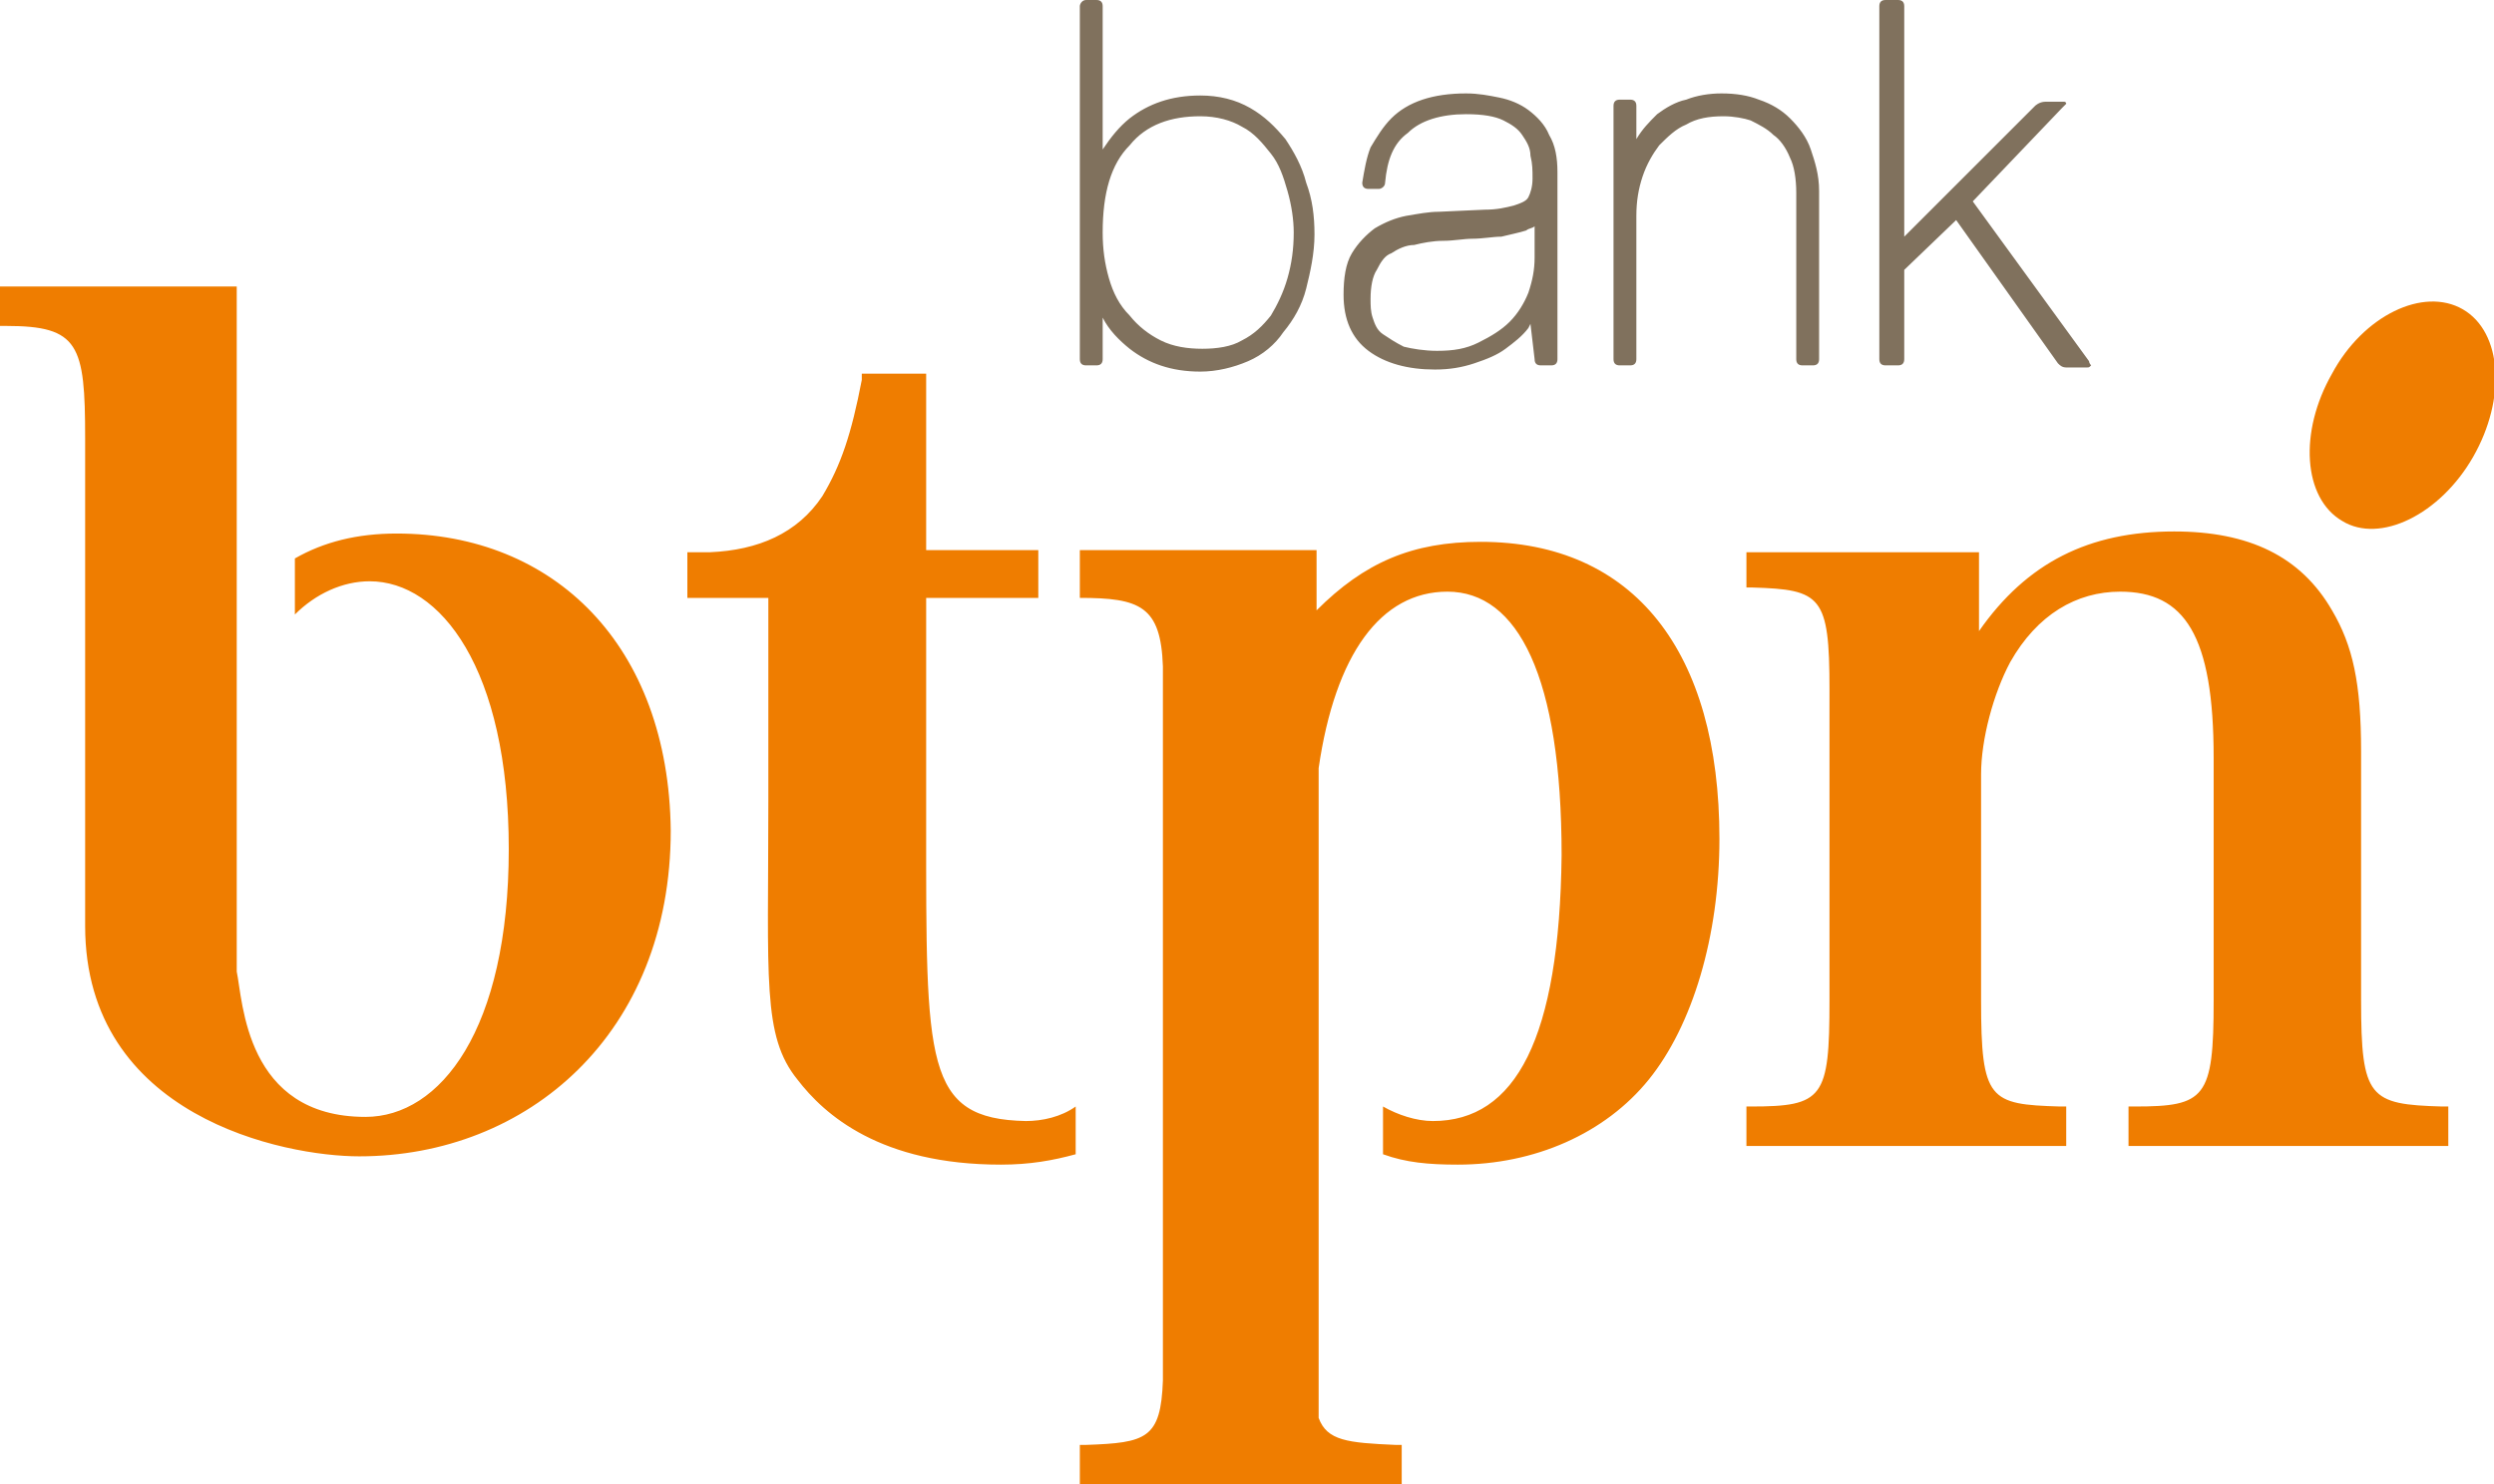
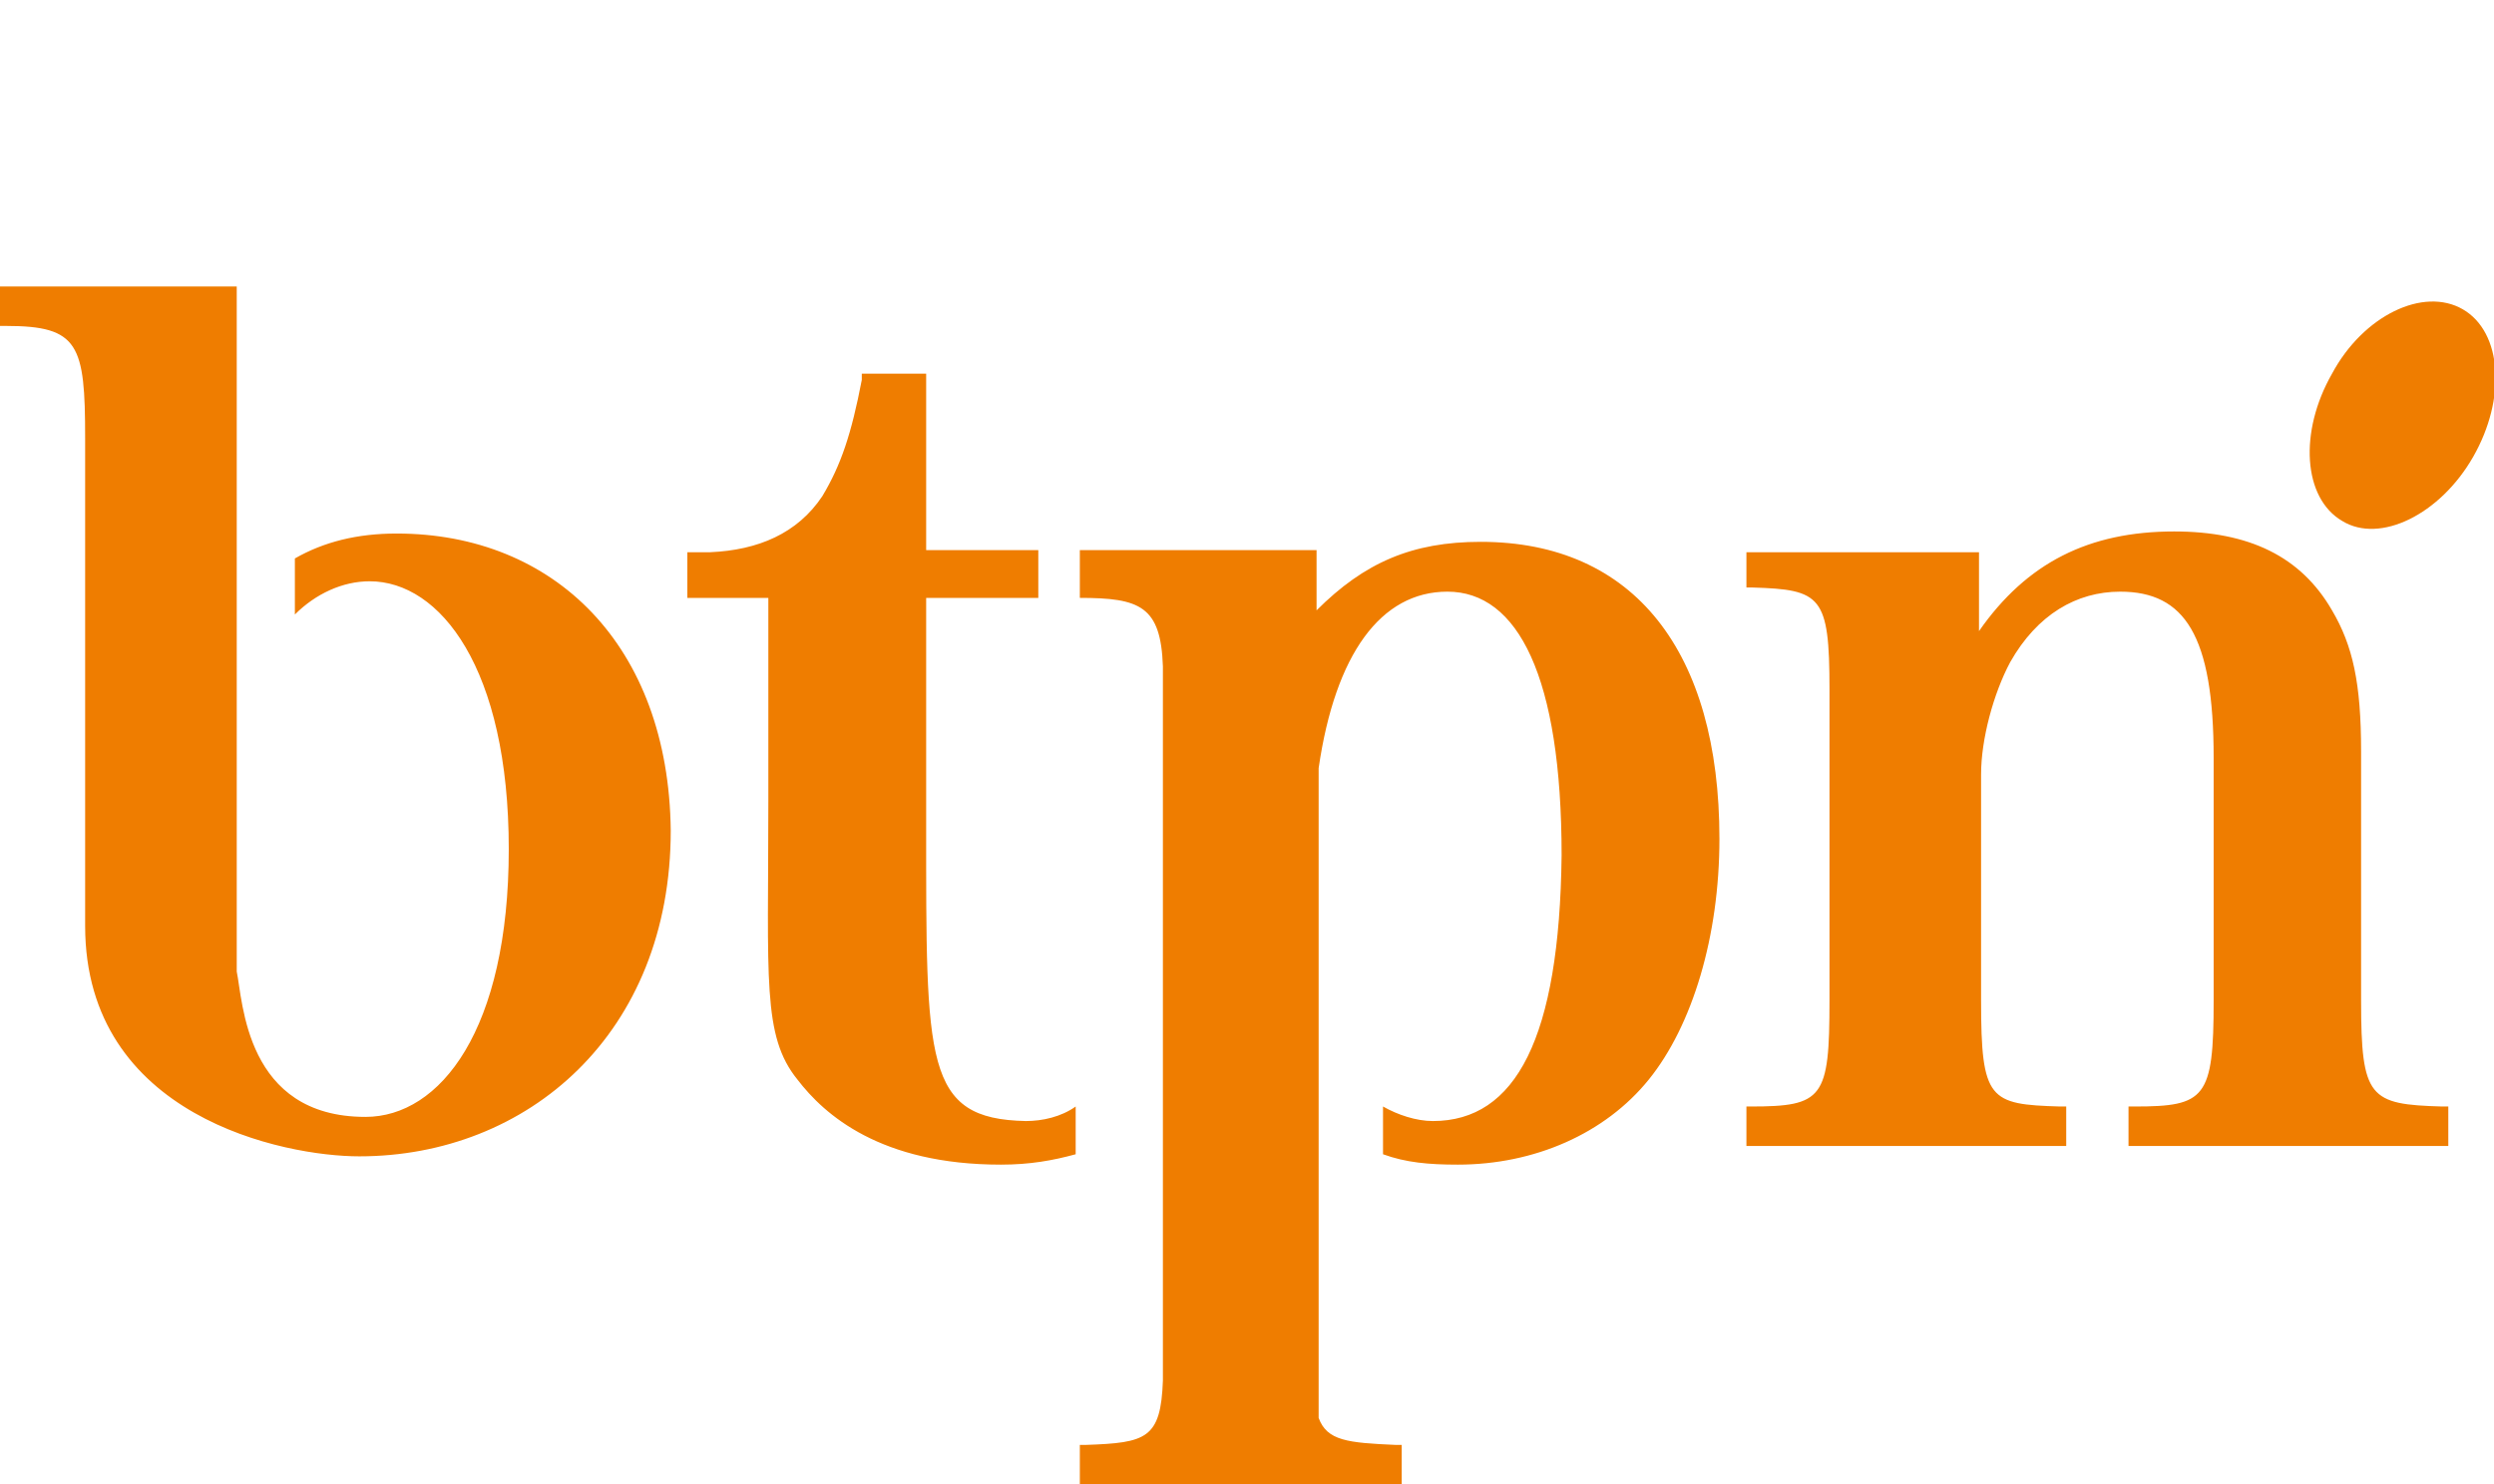
<svg xmlns="http://www.w3.org/2000/svg" version="1.1" id="Layer_1" x="0px" y="0px" viewBox="0 0 120.1 71.5" style="enable-background:new 0 0 120.1 71.5;" xml:space="preserve">
  <style type="text/css">
  .st0{fill:#EF7D00;}
	.st1{fill:#80715D;}
 </style>
  <g>
    <path class="st0" d="M44.6,39.7c0-0.1,0-0.1,0-0.2V28.8H50v-2.3h-5.4V18h-3.1l0,0.3c-0.5,2.6-1,4.1-1.9,5.6   c-1.2,1.8-3.1,2.6-5.4,2.7l-1.1,0v2.2H37v9.5l0,0.3c0,8.6-0.3,11.3,1.4,13.4c1.3,1.7,4,4.1,9.8,4.1c1.4,0,2.5-0.2,3.6-0.5v-2.3   c-0.7,0.5-1.6,0.7-2.4,0.7C44.5,53.9,44.6,51.2,44.6,39.7 M71.3,26.1c-3.3,0-5.6,1-7.9,3.3v-2.9l-11.4,0v2.3c2.9,0,3.9,0.4,4,3.3   v34.4c-0.1,2.8-0.8,3-3.7,3.1l-0.3,0v1.9h15.5v-1.9l-0.3,0c-2.3-0.1-3.3-0.2-3.7-1.3V37c0.8-5.5,3-8.5,6.2-8.5   c3.4,0,5.5,4.1,5.5,12.7C75.1,50,73,54,69,54c-0.8,0-1.7-0.3-2.4-0.7v2.3c1.1,0.4,2.2,0.5,3.6,0.5c3.7,0,7.1-1.5,9.2-4.1   c2.1-2.6,3.4-6.9,3.4-11.6C82.8,31.4,78.7,26.1,71.3,26.1 M19.1,25.7c-1.9,0-3.5,0.4-4.9,1.2v2.7c1-1,2.3-1.6,3.6-1.6   c3.4,0,6.7,4.2,6.7,12.9c0,8.7-3.3,12.9-6.9,12.9c-5.8,0-5.9-5.6-6.2-7c0,0,0-32.3,0-33H0v1.9h0.3c3.5,0,3.8,0.9,3.8,5.4v23.5   c0,9.2,9.6,11.1,13.2,11.1c8.1,0,15-5.9,15-15.7C32.2,31.1,26.7,25.7,19.1,25.7 M113.7,48.2v-12c0-3.3-0.4-5.1-1.4-6.8   c-1.5-2.6-4-3.8-7.6-3.8c-4.1,0-7.1,1.5-9.4,4.8l0,0v-3.8H84.1v1.7l0.3,0c3.3,0.1,3.7,0.4,3.7,4.9v15c0,4.7-0.3,5.1-3.8,5.1l-0.2,0   v1.9h15.4v-1.9l-0.3,0c-3.4-0.1-3.8-0.3-3.8-5.1V37.3c0-1.7,0.6-3.9,1.4-5.4c1.3-2.3,3.2-3.4,5.3-3.4c3.1,0,4.5,2.1,4.5,8v11.7   c0,4.7-0.4,5.1-3.8,5.1l-0.3,0v1.9h15.4v-1.9l-0.3,0C114.1,53.2,113.7,52.9,113.7,48.2 M118.6,14.9c1.9,1.1,2.1,4.3,0.5,7.1   c-1.6,2.8-4.5,4.2-6.3,3.1c-1.9-1.1-2.1-4.3-0.5-7.1C113.8,15.2,116.7,13.8,118.6,14.9">
  </path>
-     <path class="st1" d="M100.6,17.4L95,9.7l4.3-4.5c0,0,0.2-0.2,0.2-0.2c0-0.1-0.1-0.1-0.1-0.1c0,0-0.9,0-0.9,0   c-0.3,0-0.5,0.2-0.5,0.2l-6.3,6.3V0.3c0-0.2-0.1-0.3-0.3-0.3h-0.6c-0.2,0-0.3,0.1-0.3,0.3v17c0,0.2,0.1,0.3,0.3,0.3h0.6   c0.2,0,0.3-0.1,0.3-0.3V13l2.5-2.4l4.9,6.9c0.1,0.1,0.2,0.2,0.4,0.2c0.2,0,1,0,1,0c0.1,0,0.1,0,0.2-0.1   C100.6,17.5,100.6,17.4,100.6,17.4 M73.9,17.3c0,0.2,0.1,0.3,0.3,0.3h0.5c0.2,0,0.3-0.1,0.3-0.3v-9c0-0.7-0.1-1.3-0.4-1.8   c-0.2-0.5-0.6-0.9-1-1.2c-0.4-0.3-0.9-0.5-1.4-0.6c-0.5-0.1-1-0.2-1.6-0.2c-0.8,0-1.5,0.1-2.1,0.3c-0.6,0.2-1.1,0.5-1.5,0.9   c-0.4,0.4-0.7,0.9-1,1.4c-0.2,0.5-0.3,1.1-0.4,1.7c0,0.2,0.1,0.3,0.3,0.3h0.5c0.1,0,0.3-0.1,0.3-0.3c0.1-1.1,0.4-1.9,1.1-2.4   c0.6-0.6,1.6-0.9,2.8-0.9c0.8,0,1.4,0.1,1.8,0.3c0.4,0.2,0.7,0.4,0.9,0.7c0.2,0.3,0.4,0.6,0.4,1c0.1,0.4,0.1,0.7,0.1,1.1   c0,0.4-0.1,0.7-0.2,0.9c-0.1,0.2-0.4,0.3-0.7,0.4c-0.4,0.1-0.8,0.2-1.4,0.2l-2.2,0.1c-0.5,0-1,0.1-1.6,0.2c-0.5,0.1-1,0.3-1.5,0.6   c-0.4,0.3-0.8,0.7-1.1,1.2c-0.3,0.5-0.4,1.2-0.4,2c0,1.2,0.4,2.1,1.2,2.7c0.8,0.6,1.9,0.9,3.2,0.9c0.7,0,1.3-0.1,1.9-0.3   c0.6-0.2,1.1-0.4,1.5-0.7c0.4-0.3,0.8-0.6,1.1-1l0.1-0.2 M73.9,12.4c0,0.6-0.1,1.1-0.3,1.7c-0.2,0.5-0.5,1-0.9,1.4   c-0.4,0.4-0.9,0.7-1.5,1c-0.6,0.3-1.2,0.4-2,0.4c-0.6,0-1.2-0.1-1.6-0.2c-0.4-0.2-0.7-0.4-1-0.6c-0.3-0.2-0.4-0.5-0.5-0.8   c-0.1-0.3-0.1-0.6-0.1-0.9c0-0.6,0.1-1.1,0.3-1.4c0.2-0.4,0.4-0.7,0.7-0.8c0.3-0.2,0.7-0.4,1.1-0.4c0.4-0.1,0.9-0.2,1.4-0.2   c0.5,0,1-0.1,1.4-0.1c0.5,0,1-0.1,1.4-0.1c0.4-0.1,0.9-0.2,1.2-0.3c0.1-0.1,0.3-0.1,0.4-0.2V12.4z M53.1,15.3   c0.3,0.6,0.8,1.1,1.3,1.5c0.9,0.7,2,1.1,3.4,1.1c0.8,0,1.6-0.2,2.3-0.5c0.7-0.3,1.3-0.8,1.7-1.4c0.5-0.6,0.9-1.3,1.1-2.1   c0.2-0.8,0.4-1.7,0.4-2.6c0-0.9-0.1-1.7-0.4-2.5c-0.2-0.8-0.6-1.5-1-2.1c-0.5-0.6-1-1.1-1.7-1.5c-0.7-0.4-1.5-0.6-2.4-0.6   c-1.4,0-2.5,0.4-3.4,1.1c-0.5,0.4-0.9,0.9-1.3,1.5V0.3c0-0.2-0.1-0.3-0.3-0.3h-0.5C52.1,0,52,0.2,52,0.3v17c0,0.2,0.1,0.3,0.3,0.3   h0.5c0.2,0,0.3-0.1,0.3-0.3V15.3z M53.4,13.4c-0.2-0.7-0.3-1.4-0.3-2.2c0-1.9,0.4-3.3,1.3-4.2c0.8-1,2-1.4,3.4-1.4   c0.8,0,1.5,0.2,2,0.5c0.6,0.3,1,0.8,1.4,1.3c0.4,0.5,0.6,1.1,0.8,1.8c0.2,0.7,0.3,1.4,0.3,2c0,0.8-0.1,1.5-0.3,2.2   c-0.2,0.7-0.5,1.3-0.8,1.8c-0.4,0.5-0.8,0.9-1.4,1.2c-0.5,0.3-1.2,0.4-1.9,0.4c-0.7,0-1.4-0.1-2-0.4c-0.6-0.3-1.1-0.7-1.5-1.2   C53.9,14.7,53.6,14.1,53.4,13.4 M78.8,6.7c0.3-0.5,0.6-0.8,1-1.2c0.4-0.3,0.9-0.6,1.4-0.7c0.5-0.2,1.1-0.3,1.7-0.3   c0.7,0,1.3,0.1,1.8,0.3c0.6,0.2,1.1,0.5,1.5,0.9c0.4,0.4,0.8,0.9,1,1.5c0.2,0.6,0.4,1.2,0.4,2v8.1c0,0.2-0.1,0.3-0.3,0.3h-0.5   c-0.2,0-0.3-0.1-0.3-0.3v-8c0-0.7-0.1-1.3-0.3-1.7c-0.2-0.5-0.5-0.9-0.8-1.1c-0.3-0.3-0.7-0.5-1.1-0.7C84,5.7,83.5,5.6,83,5.6   c-0.7,0-1.3,0.1-1.8,0.4c-0.5,0.2-0.9,0.6-1.3,1c-0.3,0.4-0.6,0.9-0.8,1.5c-0.2,0.6-0.3,1.2-0.3,1.9v6.9c0,0.2-0.1,0.3-0.3,0.3   h-0.5c-0.2,0-0.3-0.1-0.3-0.3V5.1c0-0.2,0.1-0.3,0.3-0.3h0.5c0.2,0,0.3,0.1,0.3,0.3">
-   </path>
  </g>
</svg>